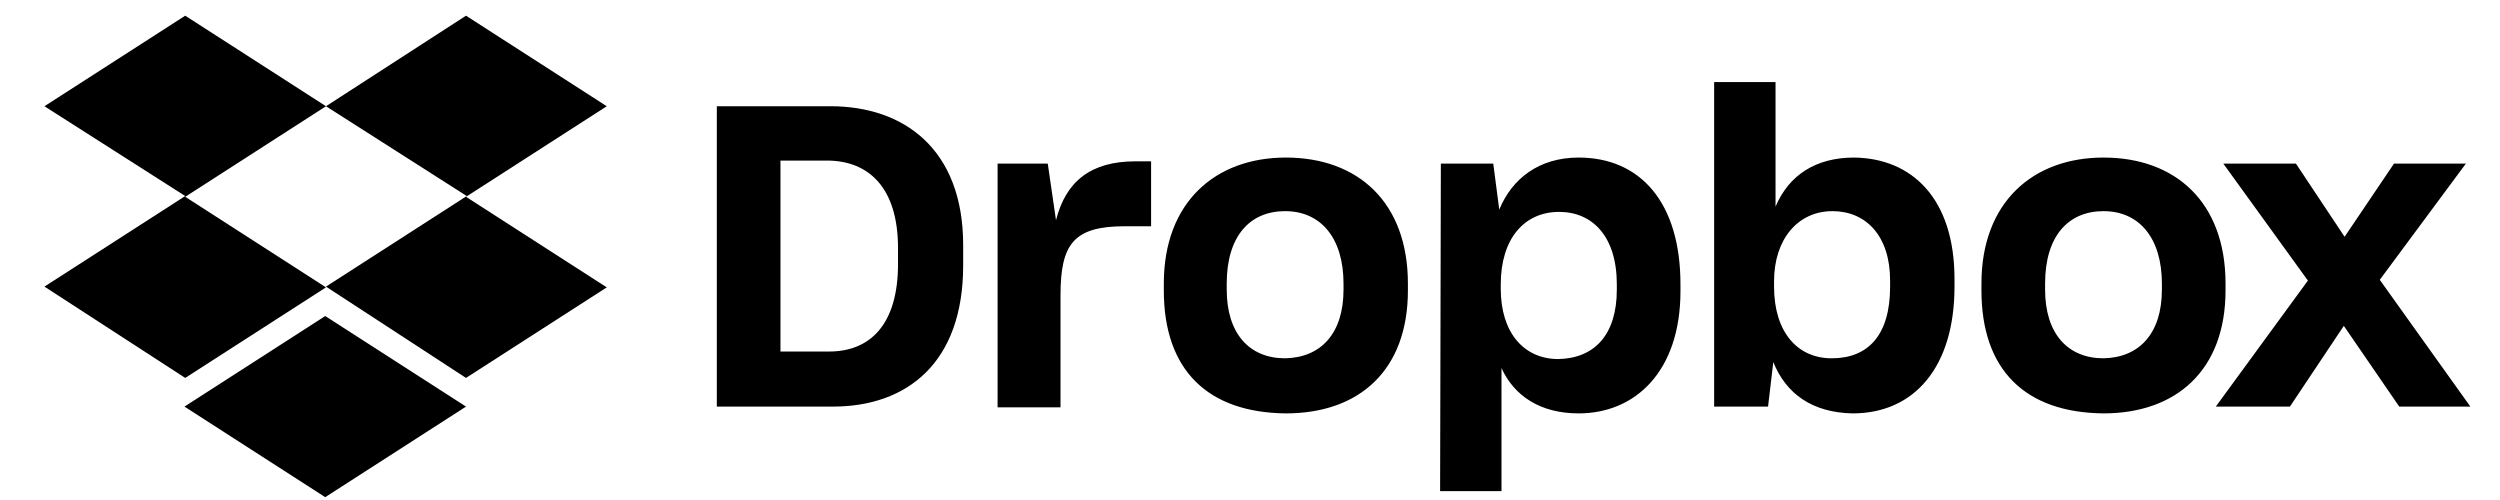
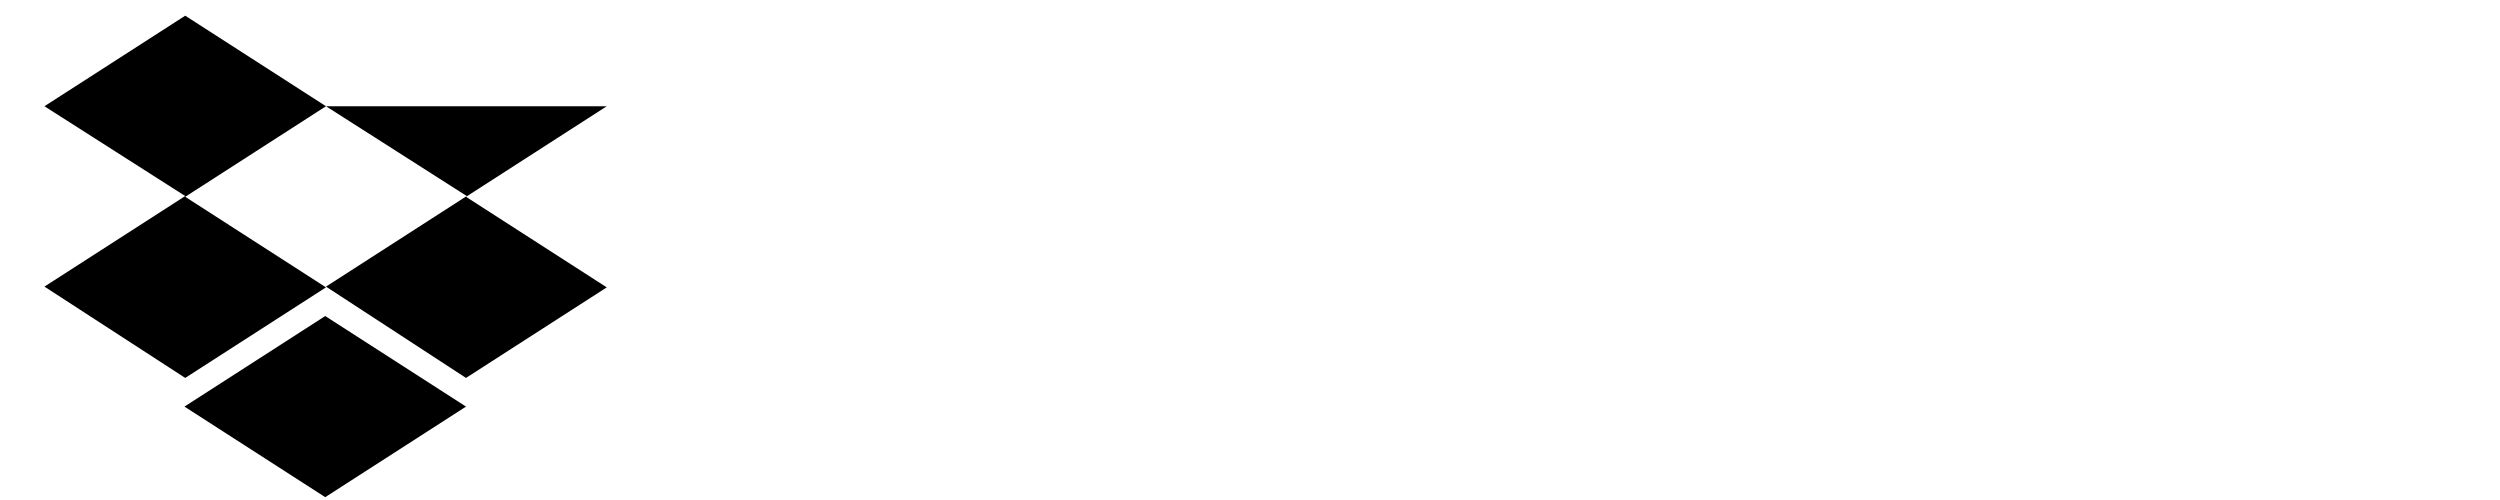
<svg xmlns="http://www.w3.org/2000/svg" width="120" height="24" viewBox="0.0 0.0 132.0 27.0" fill="none">
-   <path d="M16.103 5.737L8.502 10.627L16.103 15.518L8.502 20.408L0.9 15.477L8.502 10.586L0.9 5.737L8.502 0.847L16.103 5.737ZM8.461 21.956L16.062 17.066L23.664 21.956L16.062 26.847L8.461 21.956ZM16.103 15.477L23.704 10.586L16.103 5.737L23.664 0.847L31.265 5.737L23.664 10.627L31.265 15.518L23.664 20.408L16.103 15.477Z" fill="black" />
-   <path d="M37.208 5.737H43.354C47.276 5.737 50.511 8.019 50.511 13.235V14.336C50.511 19.593 47.478 21.956 43.475 21.956H37.208V5.737ZM40.645 8.671V18.982H43.273C45.497 18.982 46.993 17.514 46.993 14.254V13.398C46.993 10.138 45.416 8.671 43.152 8.671H40.645ZM52.33 8.834H55.079L55.524 11.891C56.05 9.812 57.384 8.712 59.81 8.712H60.659V12.217H59.244C56.454 12.217 55.767 13.195 55.767 15.966V21.997H52.37V8.834H52.33ZM61.346 15.681V15.314C61.346 10.912 64.136 8.508 67.937 8.508C71.818 8.508 74.527 10.912 74.527 15.314V15.681C74.527 20 71.899 22.323 67.937 22.323C63.732 22.282 61.346 20 61.346 15.681ZM71.05 15.64V15.314C71.05 12.869 69.837 11.402 67.896 11.402C65.996 11.402 64.743 12.746 64.743 15.314V15.64C64.743 18.003 65.956 19.348 67.896 19.348C69.837 19.308 71.05 18.003 71.05 15.64ZM76.306 8.834H79.136L79.46 11.32C80.147 9.649 81.603 8.508 83.746 8.508C87.061 8.508 89.245 10.912 89.245 15.354V15.721C89.245 20.041 86.819 22.323 83.746 22.323C81.684 22.323 80.269 21.386 79.581 19.878V26.521H76.266L76.306 8.834ZM85.808 15.64V15.354C85.808 12.746 84.474 11.442 82.695 11.442C80.794 11.442 79.541 12.909 79.541 15.354V15.599C79.541 17.922 80.754 19.389 82.654 19.389C84.595 19.348 85.808 18.085 85.808 15.64ZM94.258 19.552L93.975 21.956H91.064V4.433H94.379V11.157C95.107 9.445 96.563 8.508 98.625 8.508C101.738 8.549 104.043 10.709 104.043 15.069V15.477C104.043 19.837 101.859 22.323 98.544 22.323C96.361 22.282 94.945 21.264 94.258 19.552ZM100.566 15.477V15.151C100.566 12.746 99.272 11.402 97.452 11.402C95.592 11.402 94.299 12.909 94.299 15.191V15.477C94.299 17.922 95.552 19.348 97.412 19.348C99.393 19.348 100.566 18.085 100.566 15.477ZM105.498 15.681V15.314C105.498 10.912 108.288 8.508 112.089 8.508C115.97 8.508 118.679 10.912 118.679 15.314V15.681C118.679 20 116.011 22.323 112.089 22.323C107.884 22.282 105.498 20 105.498 15.681ZM115.242 15.64V15.314C115.242 12.869 114.029 11.402 112.089 11.402C110.188 11.402 108.935 12.746 108.935 15.314V15.64C108.935 18.003 110.148 19.348 112.089 19.348C114.029 19.308 115.242 18.003 115.242 15.64ZM123.127 15.151L118.558 8.834H122.48L125.108 12.787L127.776 8.834H131.658L127.008 15.11L131.9 21.956H128.059L125.067 17.596L122.156 21.956H118.153L123.127 15.151Z" fill="black" />
+   <path d="M16.103 5.737L8.502 10.627L16.103 15.518L8.502 20.408L0.9 15.477L8.502 10.586L0.9 5.737L8.502 0.847L16.103 5.737ZM8.461 21.956L16.062 17.066L23.664 21.956L16.062 26.847L8.461 21.956ZM16.103 15.477L23.704 10.586L16.103 5.737L31.265 5.737L23.664 10.627L31.265 15.518L23.664 20.408L16.103 15.477Z" fill="black" />
</svg>